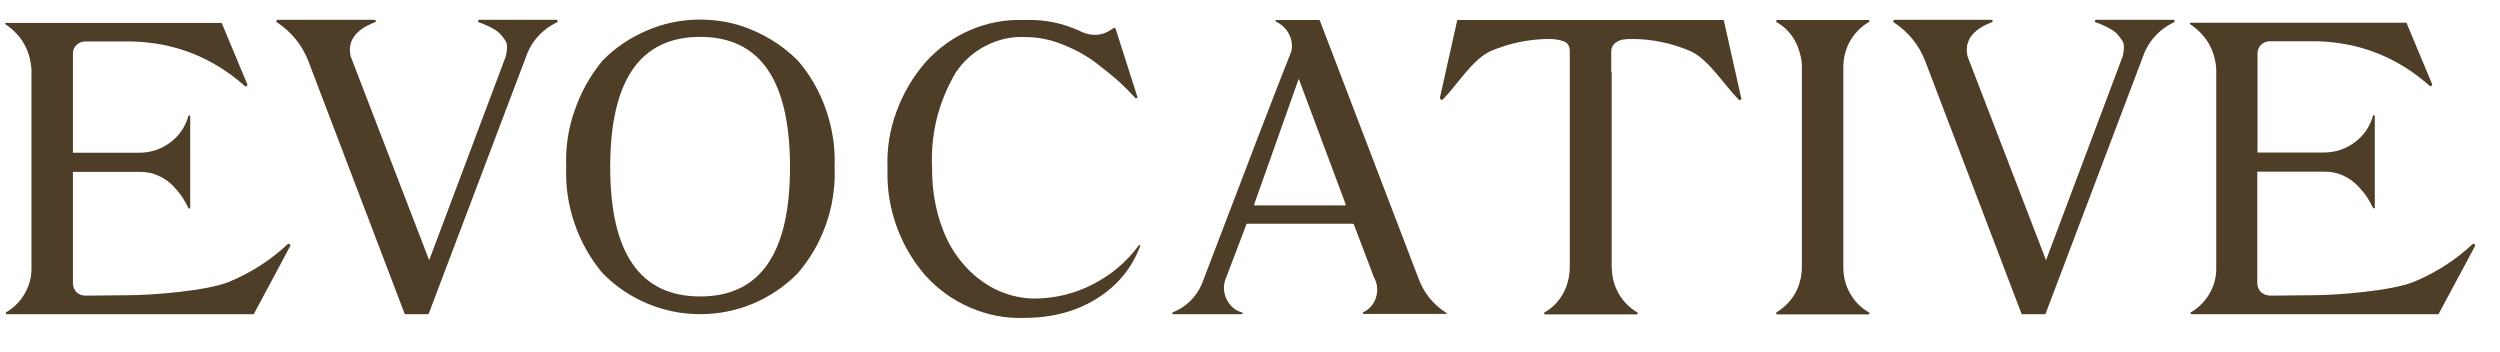
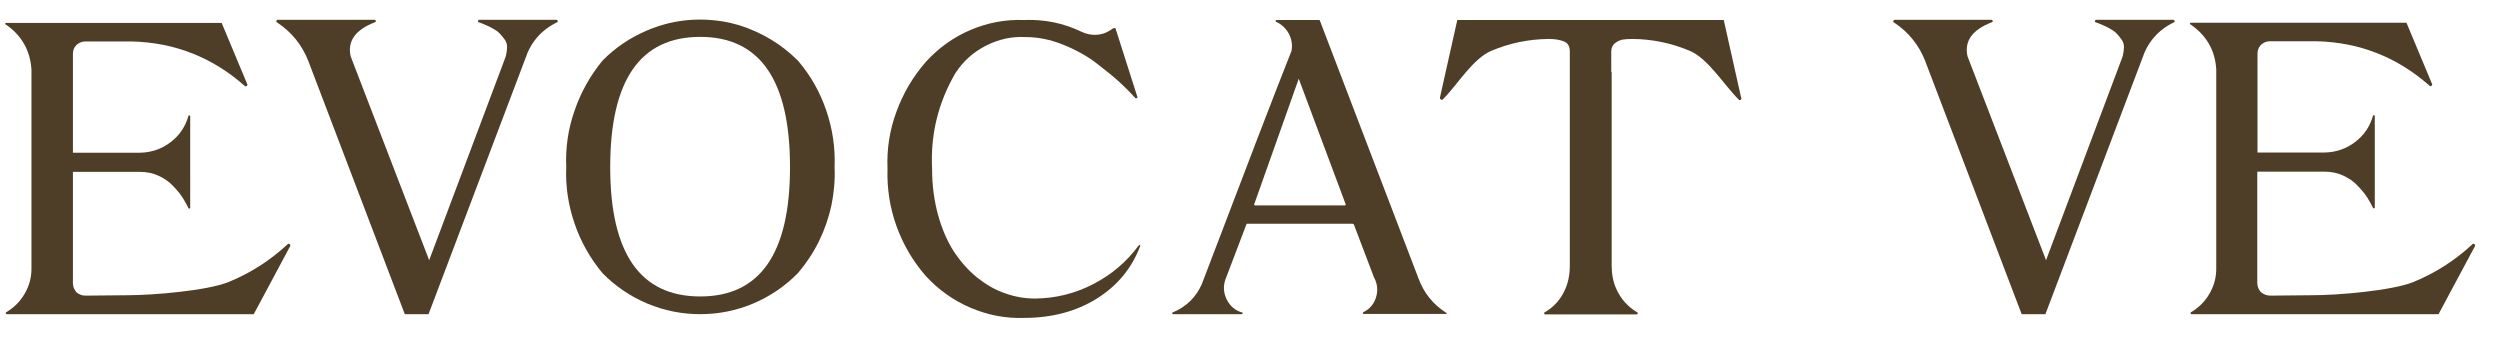
<svg xmlns="http://www.w3.org/2000/svg" version="1.1" id="Layer_1" x="0px" y="0px" viewBox="0 0 1200 169" style="enable-background:new 0 0 1200 169;" xml:space="preserve">
  <style type="text/css">
	.st0{fill:#4F3E27;}
	.st1{fill:#F7F0E8;}
	.st2{fill:#FFFFFF;}
	.st3{fill:#232323;}
	.st4{fill:#3A2E20;}
</style>
  <g>
    <path class="st0" d="M41,141.9l20.7-0.2c11.3,0,37.7-2.1,48.2-6.4c10.4-4.3,19.8-10.3,28.1-18c0.3-0.4,0.6-0.4,1-0.1   c0.4,0.3,0.5,0.7,0.2,1.1l-17.4,32.5H3.3c-0.3,0-0.4-0.1-0.5-0.4c-0.1-0.3,0-0.5,0.3-0.6c3.7-2.2,6.7-5.2,8.9-9.1   c2.2-3.9,3.2-8,3.1-12.4V33.2C14.4,24,10.3,16.9,2.7,11.7c-0.3-0.1-0.3-0.3-0.2-0.5C2.6,11.1,2.8,11,3.1,11h103.3l12.2,29.2   c0.3,0.4,0.2,0.7-0.2,1.1c-0.4,0.3-0.8,0.2-1.2-0.3c-15.4-13.5-33.3-20.6-54-21.1H41c-1.7,0-3.1,0.6-4.3,1.7   c-1.2,1.2-1.7,2.6-1.7,4.3v47.4h32.3c5.4-0.1,10.3-1.8,14.5-5c4.3-3.2,7.2-7.5,8.7-12.8c0.1-0.1,0.3-0.2,0.5-0.1   c0.2,0.1,0.3,0.2,0.3,0.5v43.9c0,0.1-0.1,0.2-0.3,0.3c-0.2,0.1-0.4,0-0.5-0.1c-0.8-1.7-1.7-3.3-2.7-4.9c-1-1.6-2.5-3.5-4.5-5.6   c-1.9-2.1-4.3-3.8-7.1-5.1c-2.8-1.3-5.8-1.9-9-1.9H35v53.4c0,1.7,0.6,3.1,1.7,4.4C37.9,141.3,39.3,141.9,41,141.9z" />
    <path class="st0" d="M1089.7,141.9l20.7-0.2c11.3,0,37.7-2.1,48.2-6.4c10.4-4.3,19.8-10.3,28.1-18c0.3-0.4,0.6-0.4,1-0.1   c0.4,0.3,0.5,0.7,0.2,1.1l-17.4,32.5H1052c-0.3,0-0.4-0.1-0.5-0.4c-0.1-0.3,0-0.5,0.3-0.6c3.7-2.2,6.7-5.2,8.9-9.1   c2.2-3.9,3.2-8,3.1-12.4V33.2c-0.6-9.2-4.8-16.3-12.4-21.5c-0.3-0.1-0.3-0.3-0.2-0.5c0.1-0.2,0.3-0.3,0.6-0.3h103.3l12.2,29.2   c0.3,0.4,0.2,0.7-0.2,1.1c-0.4,0.3-0.8,0.2-1.2-0.3c-15.4-13.5-33.3-20.6-54-21.1h-22.3c-1.7,0-3.1,0.6-4.3,1.7   c-1.2,1.2-1.7,2.6-1.7,4.3v47.4h32.3c5.4-0.1,10.3-1.8,14.5-5c4.3-3.2,7.2-7.5,8.7-12.8c0.1-0.1,0.3-0.2,0.5-0.1   c0.2,0.1,0.3,0.2,0.3,0.5v43.9c0,0.1-0.1,0.2-0.3,0.3c-0.2,0.1-0.4,0-0.5-0.1c-0.8-1.7-1.7-3.3-2.7-4.9c-1-1.6-2.5-3.5-4.5-5.6   c-1.9-2.1-4.3-3.8-7.1-5.1c-2.8-1.3-5.8-1.9-9-1.9h-32.3v53.4c0,1.7,0.6,3.1,1.7,4.4C1086.6,141.3,1088.1,141.9,1089.7,141.9z" />
    <path class="st0" d="M205.7,150.8h-11.4L148,29.3c-3-7.7-8-13.9-15.1-18.6c-0.3-0.1-0.3-0.3-0.2-0.7s0.3-0.5,0.6-0.5h46.4   c0.4,0,0.6,0.2,0.7,0.5c0.1,0.3-0.1,0.6-0.5,0.7c-9.3,3.6-13.2,9-11.6,16.3l37.7,97.9L242.8,27c0.4-1.7,0.6-3.2,0.6-4.5   c0-1.3-0.4-2.5-1.2-3.6c-0.8-1.1-1.6-2.1-2.4-2.9c-0.8-0.8-1.9-1.6-3.2-2.3c-1.3-0.7-2.4-1.3-3.5-1.7c-1-0.5-2.1-0.9-3.3-1.3   c-0.3-0.1-0.4-0.3-0.3-0.7c0.1-0.3,0.2-0.5,0.5-0.5h37c0.4,0,0.6,0.2,0.7,0.5c0.1,0.3,0,0.6-0.3,0.7c-7.6,3.7-12.7,9.6-15.3,17.6   L205.7,150.8z" />
    <path class="st0" d="M310.6,14.6c11.3-4.8,23.2-6.3,35.8-4.4c2.8,0.4,5.6,1.1,8.4,1.9c11,3.5,20.4,9.2,28.2,17   c6.1,7.1,10.6,15.1,13.6,23.9c3,8.8,4.4,17.9,4,27.2c0.3,6.2-0.3,12.3-1.5,18.3c-1.3,6-3.3,11.8-6,17.3   c-2.7,5.5-6.1,10.6-10.1,15.3c-6.2,6.3-13.4,11.2-21.5,14.6c-8.1,3.4-16.6,5.1-25.4,5.1s-17.3-1.7-25.4-5.1   c-8.1-3.4-15.3-8.3-21.5-14.6c-5.9-7.1-10.4-15-13.4-23.8c-3-8.8-4.4-17.8-4-27.1c-0.4-9.3,0.9-18.3,4-27.1c3-8.8,7.5-16.8,13.4-24   C295.3,22.9,302.4,18.1,310.6,14.6z M379.2,80.2c0-41.7-14.4-62.5-43.1-62.5c-28.8,0-43.2,20.8-43.2,62.5   c0,41.4,14.4,62.1,43.2,62.1C364.9,142.3,379.2,121.6,379.2,80.2z" />
    <path class="st0" d="M535.6,14.1L546,46.7c0,0.1-0.1,0.3-0.3,0.4c-0.2,0.1-0.4,0.1-0.7,0c-2.1-2.3-4.4-4.7-7.2-7.3   c-2.7-2.5-6.5-5.6-11.3-9.3c-4.8-3.7-10.3-6.7-16.3-9.1c-6-2.4-11.9-3.6-17.7-3.6c-6.7-0.4-13.1,1-19.2,4.1   c-6.1,3.1-11,7.5-14.7,13.2c-8.3,14.2-12,29.5-11.2,45.9c0,8,1,15.4,2.9,22.3c1.9,6.8,4.5,12.7,7.6,17.5c3.2,4.8,6.9,9,11.1,12.4   c4.3,3.4,8.7,6,13.5,7.6c4.7,1.7,9.5,2.5,14.4,2.5c9.8-0.1,19.1-2.4,27.8-6.9c8.7-4.5,16-10.6,21.8-18.5c0.5-0.5,0.8-0.5,0.8,0.2   c-4,10.6-10.9,19-20.8,25.2c-9.9,6.2-21.6,9.3-35.1,9.3c-8.9,0.3-17.4-1.4-25.6-4.9c-8.2-3.5-15.3-8.6-21.4-15.2   c-6.2-7.1-10.9-15.1-14.1-24c-3.2-8.9-4.6-18.1-4.3-27.5c-0.4-9.4,1-18.5,4.3-27.4c3.2-8.8,7.9-16.8,14.1-23.9   c6.1-6.7,13.2-11.8,21.4-15.3c8.2-3.5,16.7-5.1,25.6-4.8c9.9-0.4,19.1,1.5,27.6,5.6c4.6,2.2,9.9,2.1,14.1-0.8l1.2-0.8   c0.3-0.1,0.5-0.2,0.8-0.1C535.5,13.6,535.6,13.8,535.6,14.1z" />
    <path class="st0" d="M694.1,150.1c-6.2-4-10.6-9.4-13.2-16.4L633.5,9.8c0-0.1-0.2-0.2-0.4-0.2h-20.3c-0.3,0-0.4,0.1-0.5,0.3   c-0.1,0.2,0,0.3,0.1,0.5c1.8,0.8,3.3,1.9,4.6,3.4c1.3,1.5,2.2,3.2,2.7,5c0.5,1.9,0.6,3.8,0.2,5.7c-7.5,18.8-21.8,56.1-43,111.8   c-2.8,6.4-7.5,11-14.1,13.7c-0.2,0.2-0.2,0.3-0.1,0.5c0.1,0.2,0.2,0.3,0.3,0.3H596c0.2,0,0.4-0.2,0.5-0.4c0.1-0.3,0-0.4-0.3-0.4   c-3.5-1-6-3.3-7.6-6.7c-1.5-3.4-1.5-6.8,0-10.2l9.7-25.5c0-0.2,0.2-0.2,0.4-0.2h50.5c0.2,0,0.4,0.1,0.6,0.2l9.7,25.5   c1.7,3.1,2,6.3,1,9.6c-1,3.3-3.1,5.7-6.2,7.2c-0.2,0.2-0.2,0.3-0.1,0.5c0.1,0.2,0.2,0.3,0.5,0.3h39.3c0.2,0,0.4-0.1,0.5-0.3   C694.4,150.4,694.3,150.2,694.1,150.1z M645.9,98.4c-0.2,0.2-0.3,0.2-0.4,0.2h-43.1c-0.2,0-0.2-0.1-0.3-0.2   c-0.1-0.1-0.1-0.2-0.1-0.3l21.4-60.3L645.9,98C646,98.2,646,98.3,645.9,98.4z" />
    <path class="st0" d="M835.7,46.7c0.3,0.5,0.2,0.9-0.2,1.2c-0.4,0.3-0.7,0.2-1-0.2c-6.8-6.7-14.6-19.6-23.4-23.3   c-8.8-3.7-17.9-5.6-27.3-5.7c-2.1,0-3.7,0.1-4.9,0.3c-1.2,0.2-2.5,0.8-3.7,1.7c-1.2,1-1.8,2.3-1.8,4v9.7l0.2,0.4l0,92.6   c0,3.8,0.6,7.7,2.2,11.2c2.1,4.8,5.5,8.6,10,11.3c0.3,0.1,0.4,0.3,0.3,0.6c-0.1,0.3-0.2,0.4-0.5,0.4h-43.9c-0.3,0-0.4-0.1-0.5-0.4   c-0.1-0.3,0-0.5,0.3-0.6c4.1-2.4,7.2-5.7,9.3-10c1.9-3.8,2.7-8,2.7-12.2l0-103c0-2.4-0.9-4.1-2.8-4.8c-1.9-0.8-4.4-1.2-7.4-1.2   c-9.5,0.1-18.7,2-27.5,5.7c-8.8,3.7-16.5,16.6-23.2,23.3c-0.4,0.3-0.7,0.3-1.1,0c-0.3-0.3-0.4-0.6-0.3-1l8.3-37.1h127.9L835.7,46.7   z" />
-     <path class="st0" d="M884.8,128c0,4.2,0.8,8.3,2.8,12c2.2,4.3,5.4,7.6,9.4,9.9c0.3,0.1,0.4,0.3,0.3,0.6c-0.1,0.3-0.2,0.4-0.5,0.4   h-43.7c-0.3,0-0.4-0.1-0.5-0.4c-0.1-0.3,0-0.5,0.1-0.6c4-2.4,7.2-5.7,9.4-9.9c1.9-3.7,2.8-7.8,2.8-12l0-96.1c0-1.7-0.2-3.4-0.6-5   c-0.4-1.7-0.9-3.3-1.5-4.8s-1.5-3-2.4-4.5c-1-1.4-2.1-2.7-3.4-3.9c-1.3-1.2-2.7-2.2-4.3-3.1c-0.1-0.1-0.2-0.3-0.1-0.6   c0.1-0.3,0.2-0.4,0.5-0.4h43.7c0.3,0,0.4,0.1,0.5,0.4c0.1,0.3,0,0.5-0.3,0.6c-4,2.4-7.2,5.7-9.4,9.9c-1.9,3.7-2.8,7.8-2.8,11.9V128   z" />
    <path class="st0" d="M981.8,150.8h-11.4L924.1,29.3c-3-7.7-8-13.9-15.1-18.6c-0.3-0.1-0.3-0.3-0.2-0.7c0.1-0.3,0.3-0.5,0.6-0.5   h46.4c0.4,0,0.6,0.2,0.7,0.5c0.1,0.3-0.1,0.6-0.5,0.7c-9.3,3.6-13.2,9-11.6,16.3l37.7,97.9l36.8-97.9c0.4-1.7,0.6-3.2,0.6-4.5   c0-1.3-0.4-2.5-1.2-3.6c-0.8-1.1-1.6-2.1-2.4-2.9c-0.8-0.8-1.9-1.6-3.2-2.3c-1.3-0.7-2.4-1.3-3.5-1.7c-1-0.5-2.1-0.9-3.3-1.3   c-0.3-0.1-0.4-0.3-0.3-0.7c0.1-0.3,0.2-0.5,0.5-0.5h37c0.4,0,0.6,0.2,0.7,0.5c0.1,0.3,0,0.6-0.3,0.7c-7.6,3.7-12.7,9.6-15.3,17.6   L981.8,150.8z" />
  </g>
</svg>